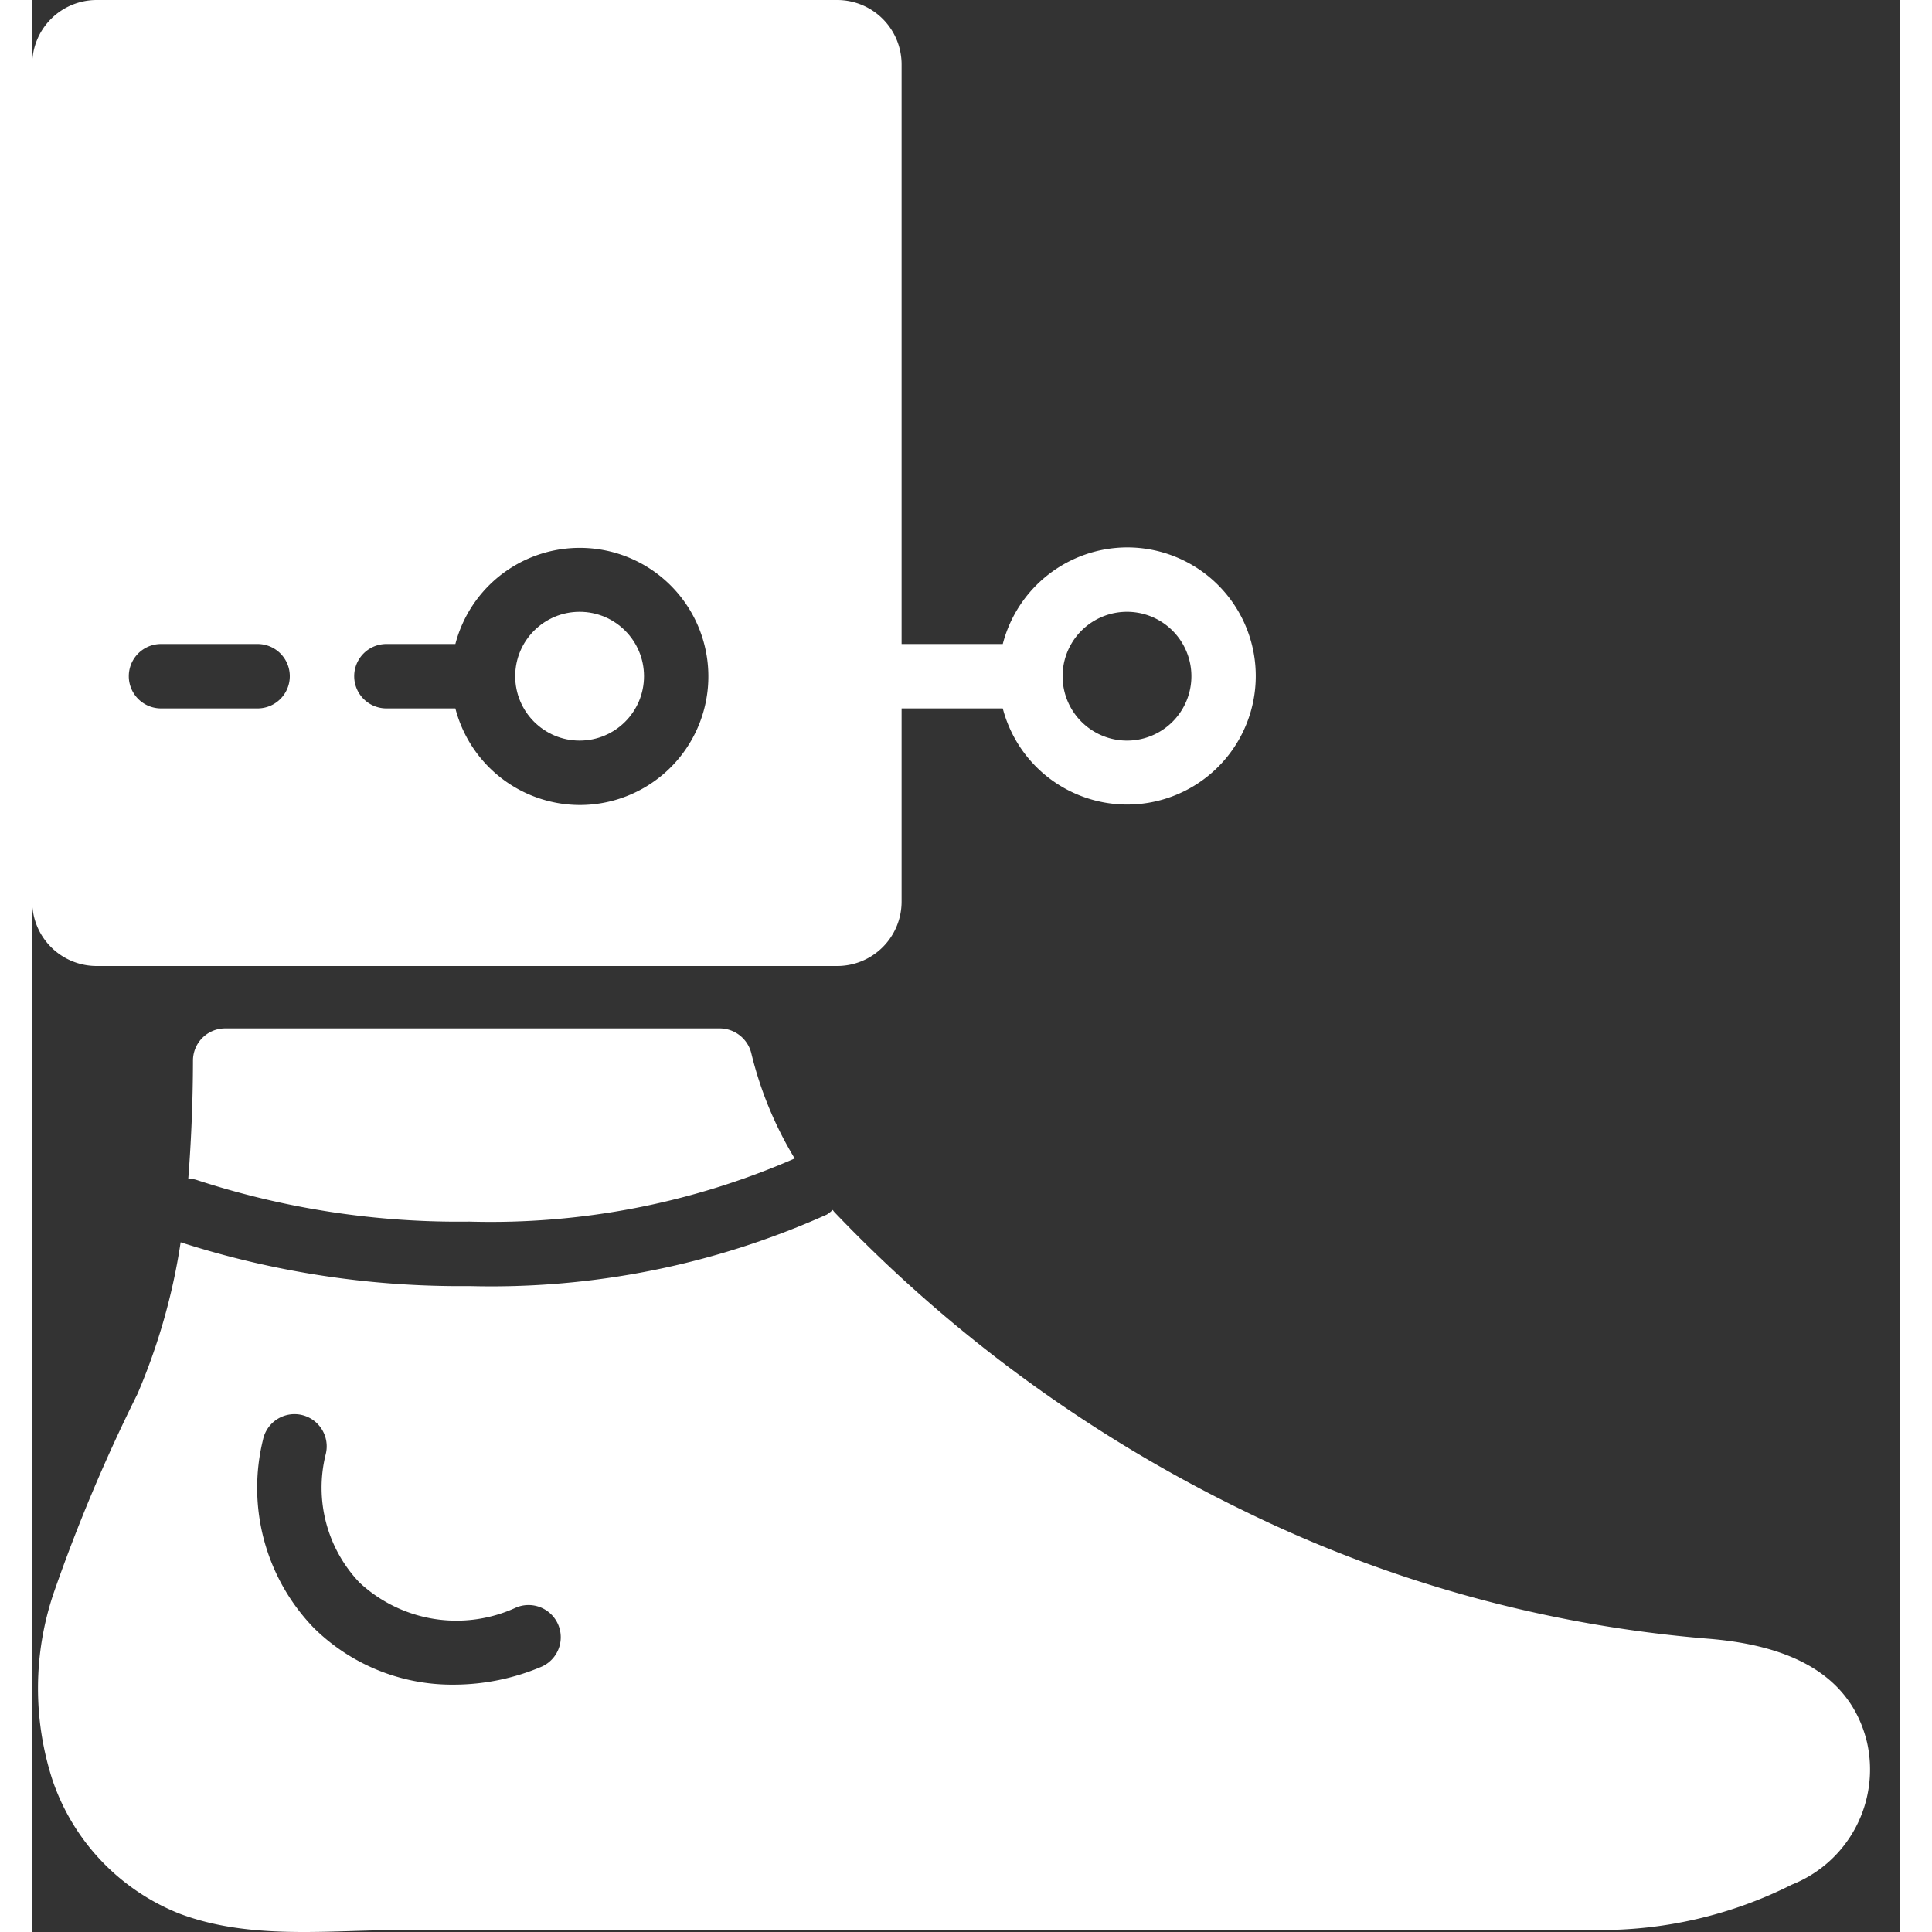
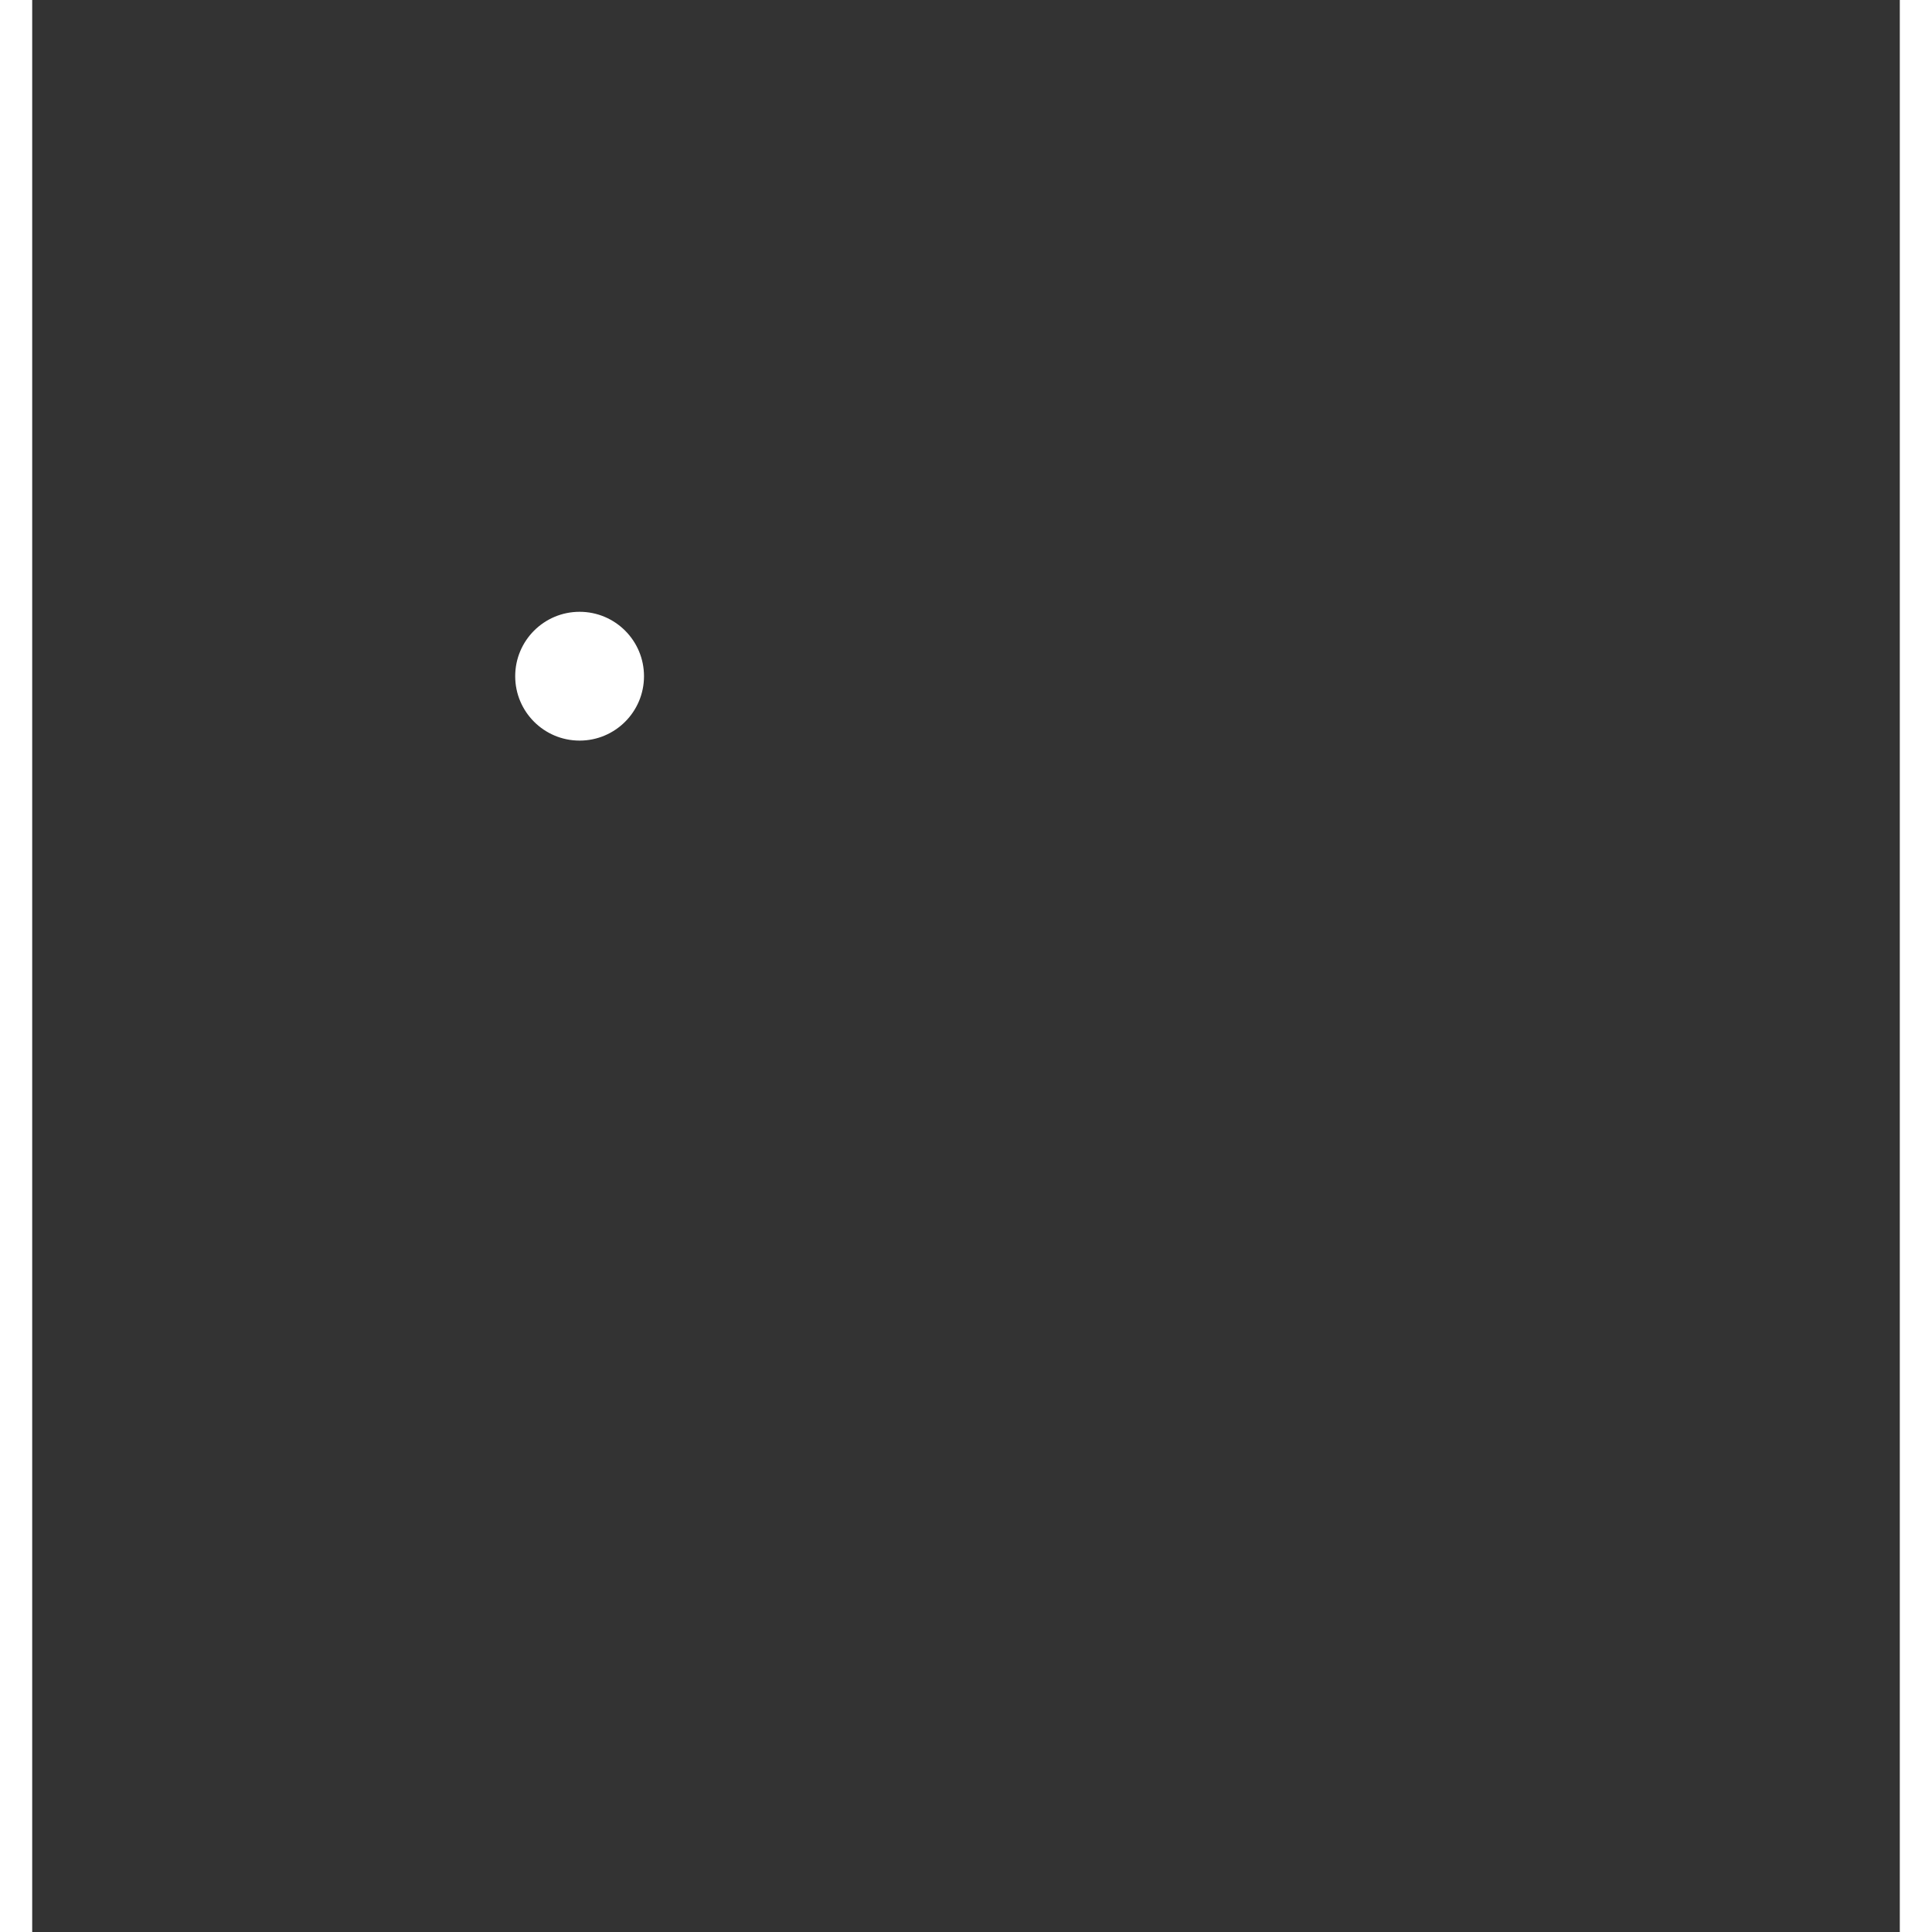
<svg xmlns="http://www.w3.org/2000/svg" width="512" height="512" x="0" y="0" viewBox="0 0 58 60" style="enable-background:new 0 0 512 512" xml:space="preserve" class="">
  <rect x="0" y="0" width="58" height="60" fill="#333333" stroke="none" />
  <g>
    <g fill="#000" fill-rule="nonzero">
      <circle cx="17" cy="21" r="2" fill="#ffffff" opacity="1" data-original="#000000" class="" />
-       <path d="M34 17a4 4 0 0 0-3.858 3H27V2a2 2 0 0 0-2-2H2a2 2 0 0 0-2 2v26a2 2 0 0 0 2 2h23a2 2 0 0 0 2-2v-6h3.142A3.993 3.993 0 1 0 34 17zM7 22H4a1 1 0 0 1 0-2h3a1 1 0 0 1 0 2zm10 3a4 4 0 0 1-3.858-3H11a1 1 0 0 1 0-2h2.142A3.993 3.993 0 1 1 17 25zm17-2a2 2 0 1 1 0-4 2 2 0 0 1 0 4zM13.58 37.938a23.6 23.6 0 0 0 10.1-1.96 11.551 11.551 0 0 1-1.342-3.245 1.015 1.015 0 0 0-.977-.795H5.993a1 1 0 0 0-1 1 48.75 48.75 0 0 1-.146 3.667c.083 0 .165.013.245.035a26.15 26.15 0 0 0 8.488 1.298zM56.98 54.1c-.57-2.34-2.8-3.04-4.95-3.21a40.131 40.131 0 0 1-14.42-3.98 44.324 44.324 0 0 1-12.7-9.27c-.019-.02-.033-.045-.052-.065a.951.951 0 0 1-.182.145 25.472 25.472 0 0 1-11.1 2.22 28.34 28.34 0 0 1-8.966-1.36 19.188 19.188 0 0 1-1.34 4.708 52.354 52.354 0 0 0-2.6 6.176 9.232 9.232 0 0 0-.036 5.829 6.821 6.821 0 0 0 3.921 4.13c2.211.841 4.643.515 6.95.515H48.57c2.11.023 4.195-.46 6.08-1.41a3.846 3.846 0 0 0 2.33-4.428zM15.8 51.769a7 7 0 0 1-2.695.549 6.11 6.11 0 0 1-4.352-1.754 6.258 6.258 0 0 1-1.587-5.845 1 1 0 1 1 1.951.438 4.273 4.273 0 0 0 1.05 3.993 4.419 4.419 0 0 0 4.862.773 1 1 0 0 1 .771 1.846z" fill="#ffffff" opacity="1" data-original="#000000" class="" />
    </g>
  </g>
</svg>